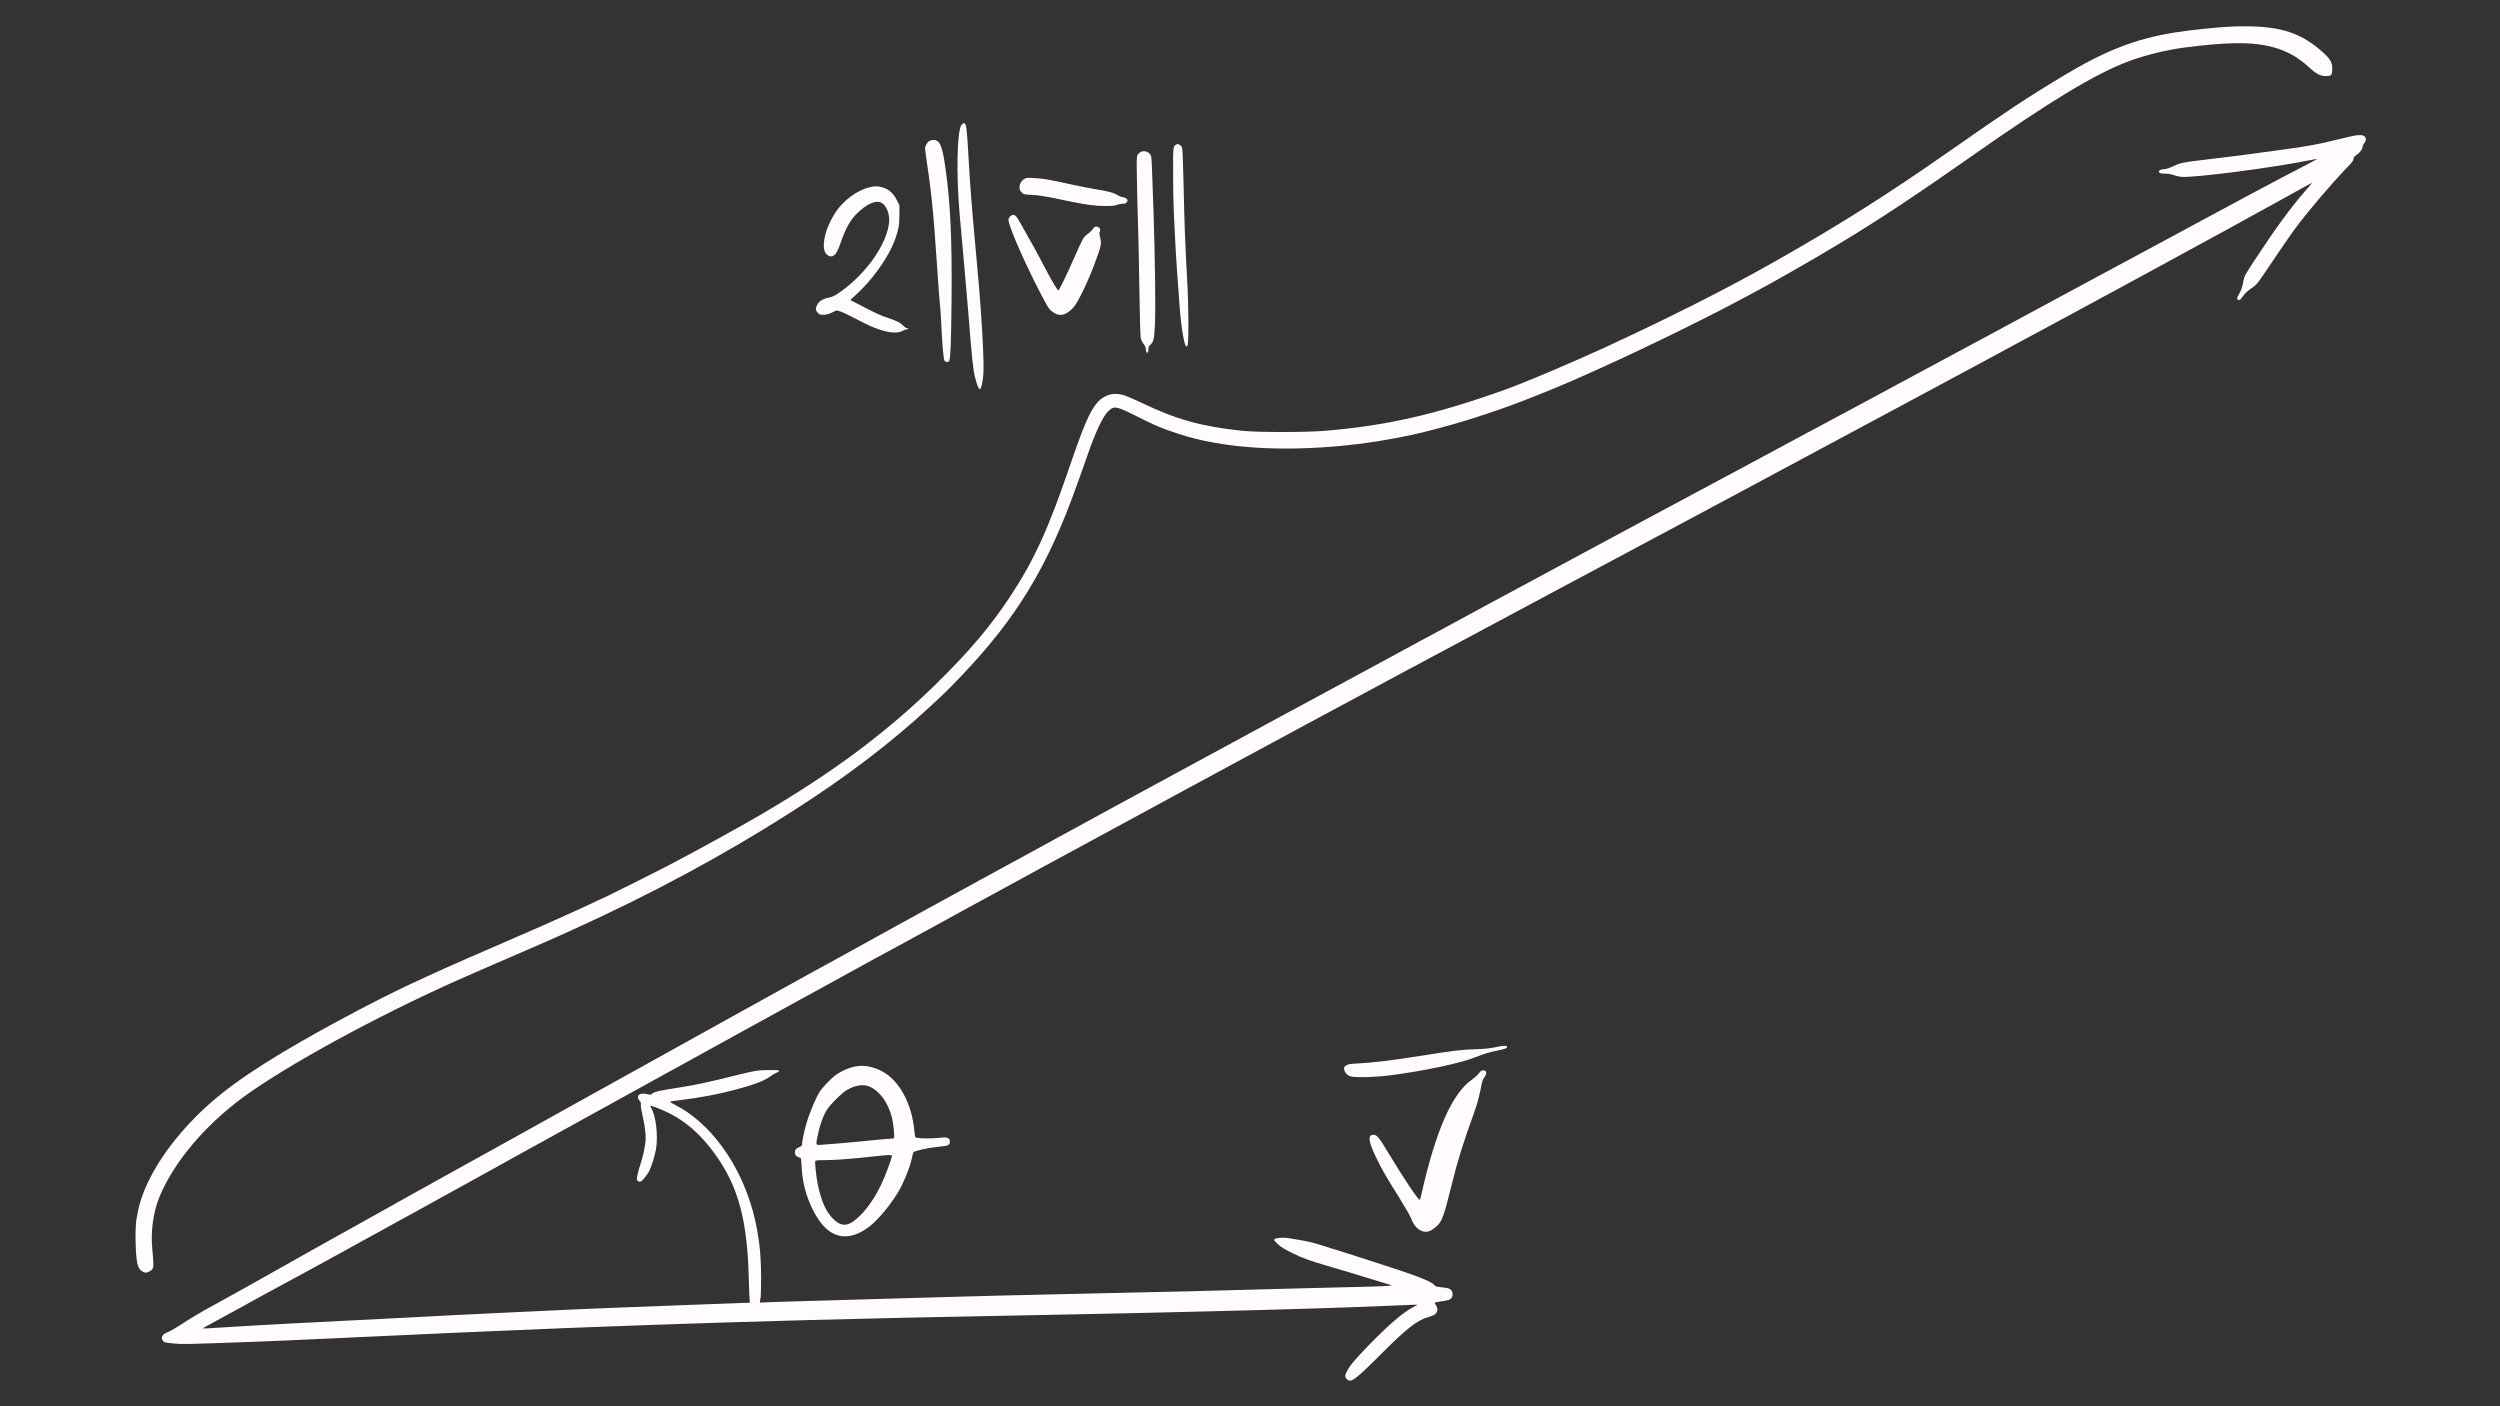
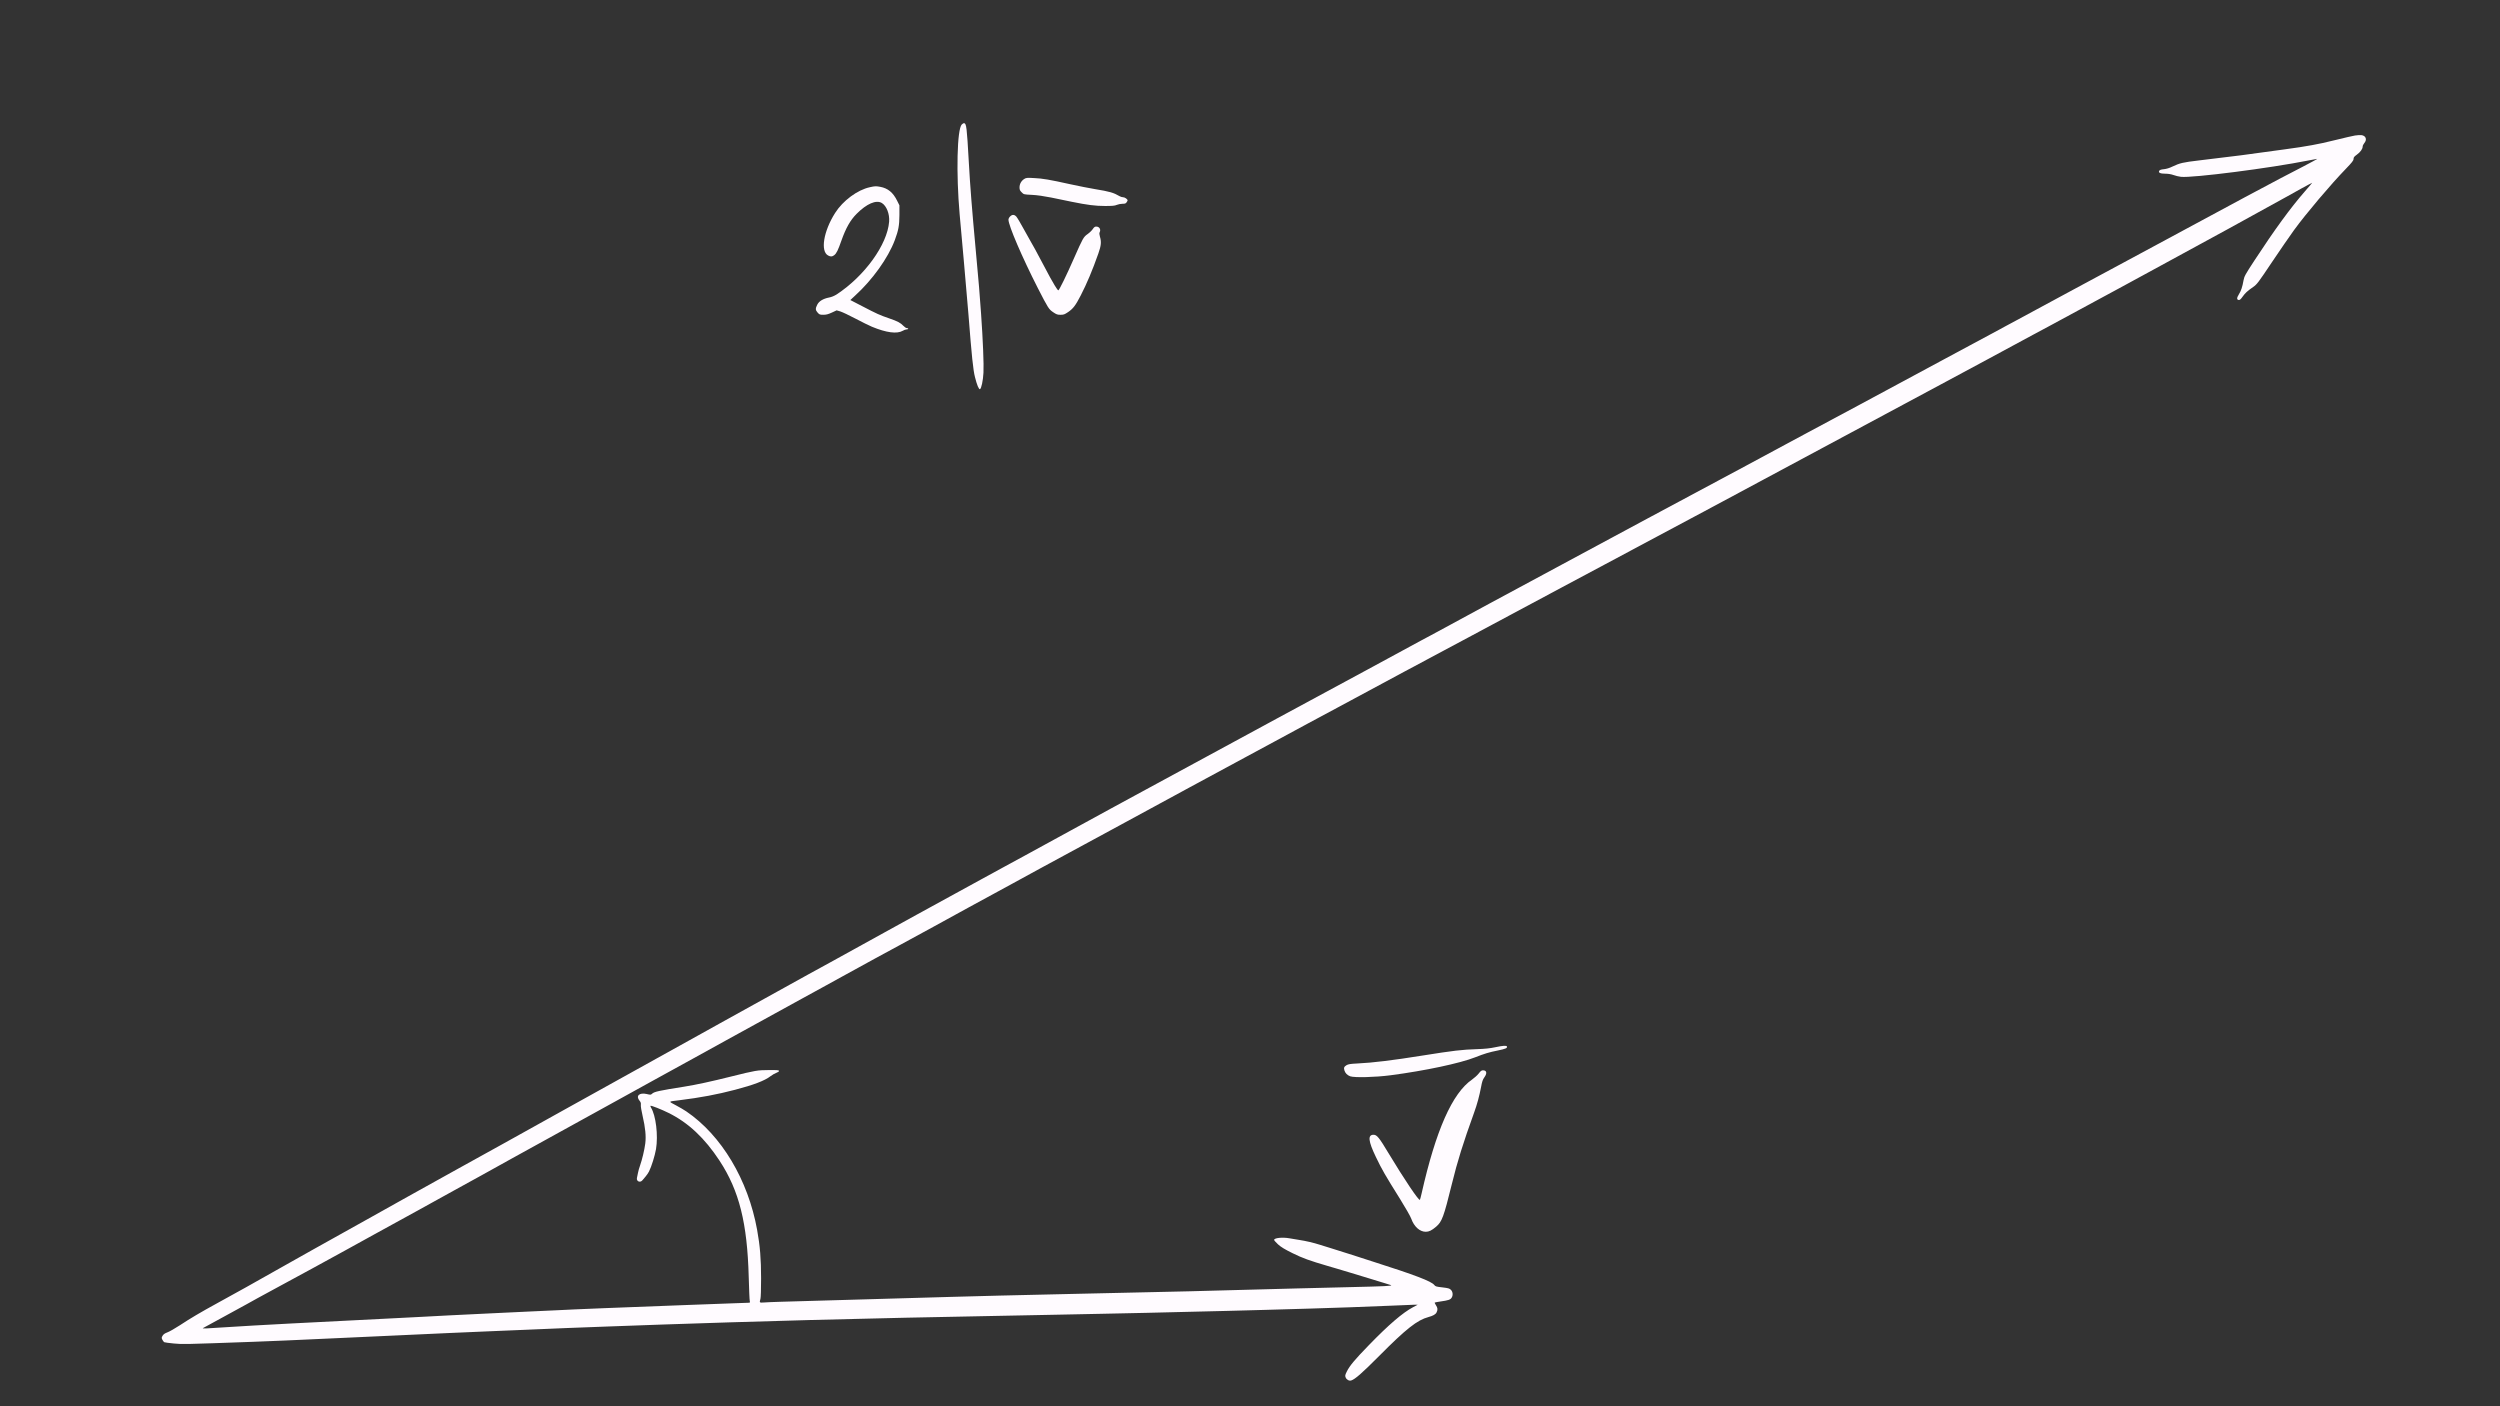
<svg xmlns="http://www.w3.org/2000/svg" version="1.0" width="3840pt" height="2160pt" viewBox="0 0 3840 2160" preserveAspectRatio="xMidYMid meet">
  <rect x="0" y="0" width="3840" height="2160" fill="#333333" stroke="none" />
  <g transform="translate(0,2160) scale(0.1,-0.1)" fill="#fffbff">
-     <path d="M34300 21193 c-206 -7 -660 -54 -902 -93 -604 -98 -1066 -279 -1726 -677 -547 -330 -818 -509 -1747 -1158 -947 -661 -1646 -1103 -2625 -1660 -743 -423 -1633 -873 -2645 -1340 -544 -250 -1232 -541 -1550 -655 -1059 -378 -1802 -547 -2750 -627 -301 -25 -1041 -25 -1275 0 -629 67 -1007 172 -1539 427 -113 54 -237 107 -275 119 -93 28 -184 27 -258 -3 -197 -81 -299 -272 -566 -1056 -338 -994 -554 -1468 -929 -2037 -292 -445 -632 -846 -1134 -1338 -764 -749 -1591 -1364 -2709 -2017 -306 -178 -936 -526 -1265 -698 -66 -35 -147 -77 -180 -95 -74 -40 -883 -445 -888 -445 -3 0 -60 -27 -128 -59 -158 -75 -430 -201 -434 -201 -2 0 -41 -18 -87 -39 -157 -73 -473 -212 -1078 -474 -624 -270 -940 -411 -1310 -585 -476 -223 -1126 -565 -1670 -877 -854 -491 -1324 -835 -1719 -1258 -416 -446 -694 -914 -786 -1321 -40 -181 -48 -277 -42 -521 9 -310 31 -400 111 -439 32 -16 44 -17 75 -7 20 6 48 22 62 37 21 22 24 35 24 97 0 40 -6 128 -14 197 -31 285 10 593 114 840 220 525 693 1085 1282 1518 669 490 2047 1242 3303 1802 102 45 349 153 550 240 399 172 897 389 969 422 25 11 143 65 261 118 1200 545 2292 1133 3330 1795 837 533 1526 1056 2139 1625 238 220 275 256 479 470 851 892 1325 1675 1769 2920 24 69 67 188 95 265 27 77 65 183 83 235 114 325 220 552 297 632 30 32 66 60 83 64 57 14 136 -13 347 -121 298 -151 384 -188 663 -280 661 -218 1565 -280 2580 -175 436 45 926 133 1306 234 30 8 99 26 154 41 456 121 993 302 1480 499 422 170 595 245 1220 531 28 13 140 65 250 117 969 458 1712 840 2405 1236 1017 580 1591 948 2743 1755 1256 881 1941 1295 2462 1489 246 92 573 172 850 208 602 78 973 87 1253 30 275 -56 465 -154 675 -348 95 -88 163 -122 247 -121 78 1 91 15 93 105 3 104 -28 157 -152 268 -354 315 -694 412 -1371 389z" />
    <path d="M14772 19687 c-71 -76 -87 -747 -32 -1377 19 -223 29 -334 65 -725 24 -263 54 -612 70 -810 51 -652 72 -856 101 -969 30 -120 59 -189 76 -184 21 7 48 133 54 253 7 125 -8 500 -37 910 -22 316 -33 448 -84 1000 -55 595 -84 958 -105 1340 -29 516 -36 576 -70 583 -9 1 -26 -8 -38 -21z" />
    <path d="M36175 19519 c-33 -5 -166 -36 -295 -68 -129 -33 -296 -69 -370 -81 -74 -12 -157 -25 -185 -31 -42 -7 -298 -43 -900 -124 -114 -15 -287 -36 -655 -80 -238 -28 -289 -40 -398 -92 -48 -24 -96 -38 -135 -42 -43 -4 -63 -11 -71 -24 -18 -29 15 -45 92 -45 43 0 88 -7 125 -20 31 -12 84 -24 116 -28 176 -20 1375 134 1958 251 67 14 128 25 135 25 7 0 -87 -51 -208 -114 -403 -206 -1041 -548 -2849 -1524 -137 -74 -428 -230 -645 -347 -217 -117 -494 -266 -615 -332 -121 -66 -265 -144 -320 -173 -55 -29 -118 -63 -140 -75 -22 -12 -71 -39 -110 -60 -38 -20 -419 -225 -845 -454 -940 -507 -1795 -966 -2105 -1131 -126 -67 -277 -148 -335 -180 -58 -32 -328 -177 -600 -323 -1094 -585 -2092 -1121 -2585 -1387 -170 -92 -427 -230 -570 -307 -467 -251 -1176 -633 -1385 -748 -113 -61 -250 -136 -305 -165 -55 -29 -122 -65 -150 -80 -189 -103 -558 -304 -830 -450 -686 -370 -1082 -584 -1370 -740 -708 -383 -1740 -943 -2025 -1098 -96 -52 -332 -181 -525 -285 -192 -104 -379 -206 -415 -227 -36 -20 -135 -75 -220 -120 -85 -46 -254 -138 -375 -205 -121 -67 -265 -145 -320 -175 -55 -29 -190 -103 -300 -163 -110 -61 -276 -152 -370 -202 -222 -120 -748 -409 -995 -545 -107 -59 -328 -181 -490 -270 -162 -90 -378 -209 -480 -265 -102 -57 -259 -143 -350 -193 -91 -49 -246 -134 -345 -189 -99 -55 -313 -173 -475 -263 -273 -151 -567 -313 -885 -490 -71 -40 -195 -109 -275 -153 -167 -92 -1030 -570 -1355 -752 -486 -270 -674 -375 -760 -422 -49 -27 -153 -85 -230 -128 -287 -159 -604 -335 -730 -406 -71 -39 -215 -119 -320 -177 -104 -57 -269 -148 -365 -202 -293 -163 -601 -335 -675 -375 -38 -21 -135 -75 -215 -120 -80 -45 -269 -151 -420 -235 -151 -84 -365 -203 -475 -265 -110 -61 -303 -169 -430 -240 -126 -70 -378 -212 -560 -315 -343 -195 -591 -333 -905 -505 -263 -144 -415 -234 -574 -339 -77 -50 -164 -100 -195 -111 -40 -15 -60 -29 -74 -52 -17 -29 -17 -34 -3 -62 9 -16 21 -33 28 -37 7 -4 73 -13 147 -20 140 -13 132 -13 1221 26 162 6 385 15 495 20 110 5 259 12 330 15 72 3 270 12 440 20 557 26 758 36 1745 80 184 8 445 19 580 25 135 6 351 15 480 20 539 24 979 41 1375 55 231 8 607 22 835 30 489 18 1523 49 2290 70 815 22 2051 49 2950 65 311 5 653 12 760 15 107 3 440 10 740 15 300 5 617 12 705 15 88 3 367 10 620 15 253 5 534 12 625 15 91 3 343 10 560 15 217 6 530 15 695 20 165 5 442 15 615 20 173 6 461 17 640 25 179 8 343 15 365 15 l40 -1 -70 -37 c-160 -85 -374 -268 -683 -587 -212 -218 -292 -314 -335 -401 -27 -55 -29 -65 -18 -92 14 -34 54 -56 85 -46 60 19 166 112 431 378 414 417 584 550 755 596 71 19 110 41 125 71 21 40 19 71 -10 112 -13 20 -21 38 -17 40 4 3 45 10 92 17 114 16 148 27 166 56 25 37 20 92 -10 122 -22 22 -40 27 -131 38 -93 10 -107 14 -125 37 -45 57 -296 153 -930 355 -69 22 -215 69 -325 105 -110 36 -254 81 -320 101 -66 20 -147 45 -180 56 -100 32 -215 59 -320 75 -55 9 -122 20 -150 25 -107 19 -235 6 -235 -25 0 -7 28 -38 61 -69 47 -42 102 -75 223 -135 151 -75 265 -116 536 -195 47 -13 114 -33 150 -44 36 -11 121 -37 190 -57 69 -20 195 -58 280 -85 85 -26 196 -60 245 -75 50 -14 99 -30 110 -34 31 -13 -100 -19 -625 -31 -261 -6 -628 -15 -815 -20 -1060 -31 -2227 -59 -3480 -85 -390 -8 -879 -19 -1085 -25 -206 -5 -546 -15 -755 -20 -571 -16 -1030 -29 -1220 -35 -153 -5 -879 -26 -1395 -40 -107 -3 -223 -8 -257 -11 -69 -5 -70 -4 -53 56 6 20 10 154 10 315 0 296 -16 498 -61 745 -139 769 -548 1453 -1089 1820 -32 22 -104 64 -161 94 -116 62 -121 55 51 76 331 41 584 89 859 161 287 75 457 140 546 209 28 21 69 45 90 52 23 8 40 19 40 28 0 13 -24 15 -155 14 -177 -1 -203 -5 -580 -99 -307 -77 -540 -127 -715 -155 -392 -62 -466 -78 -499 -109 -20 -19 -24 -19 -83 -5 -113 26 -172 -28 -110 -103 18 -21 23 -37 20 -63 -3 -20 9 -94 26 -165 44 -190 56 -317 42 -429 -13 -100 -48 -247 -81 -341 -12 -33 -26 -82 -31 -110 -6 -27 -13 -62 -16 -78 -11 -53 50 -79 85 -35 9 11 31 37 48 57 17 20 41 54 52 76 39 77 90 242 108 345 35 211 -2 519 -78 639 -7 11 -10 23 -7 26 9 8 171 -56 279 -110 303 -150 555 -387 783 -735 301 -460 425 -955 447 -1785 5 -187 12 -352 16 -367 6 -25 3 -28 -17 -28 -13 0 -139 -5 -279 -10 -140 -5 -446 -16 -680 -25 -869 -32 -1801 -69 -1980 -80 -52 -3 -248 -12 -435 -20 -187 -8 -470 -22 -630 -30 -159 -8 -427 -21 -595 -29 -168 -9 -345 -18 -395 -21 -49 -3 -225 -12 -390 -20 -1366 -68 -2189 -111 -2615 -139 -343 -23 -393 -25 -384 -16 5 4 133 74 284 155 151 81 320 174 375 205 55 32 271 150 480 263 369 199 739 401 1035 564 80 44 285 157 455 251 688 377 817 449 990 545 99 55 250 138 335 185 85 46 229 126 320 176 91 51 302 168 470 261 284 156 543 299 1115 615 127 70 367 203 535 295 168 93 404 223 525 290 121 67 256 141 300 165 44 24 179 98 300 165 121 67 355 197 520 287 642 352 939 516 1175 646 135 74 272 149 305 167 33 18 170 93 305 168 380 209 654 359 905 494 127 69 347 189 490 267 355 196 783 429 940 514 72 38 193 104 270 147 77 43 271 149 430 235 160 86 369 200 465 252 96 53 258 140 360 195 102 55 289 156 415 225 591 322 1601 869 1940 1051 143 76 337 181 430 232 94 51 321 174 505 273 184 98 477 256 650 349 488 263 1245 670 1450 778 102 54 266 142 365 195 99 54 385 206 635 340 250 133 604 322 785 420 182 98 481 257 665 355 184 98 547 291 805 430 259 138 524 280 590 315 66 35 260 138 430 230 171 92 447 240 615 330 346 184 796 426 2725 1462 292 157 629 338 750 403 121 65 288 155 370 200 83 45 224 122 315 170 91 48 188 100 215 115 143 78 536 291 730 395 121 65 288 155 370 200 83 46 283 154 445 242 770 417 1771 965 2170 1188 129 73 260 145 290 160 l55 28 -25 -31 c-14 -16 -56 -65 -94 -109 -214 -246 -457 -578 -769 -1055 -143 -219 -155 -241 -167 -305 -17 -99 -38 -162 -72 -215 -33 -53 -34 -81 -2 -86 16 -2 31 10 59 50 42 58 70 85 163 150 58 40 77 65 283 373 122 182 277 407 345 501 184 253 566 704 796 941 96 100 118 128 118 152 0 24 10 36 50 65 55 40 90 88 90 125 0 13 11 36 25 53 47 55 24 115 -46 123 -19 2 -61 -1 -94 -6z" />
-     <path d="M14280 19437 c-36 -18 -70 -74 -70 -116 0 -20 4 -63 10 -96 85 -566 114 -838 165 -1595 37 -532 45 -646 54 -723 5 -45 12 -145 16 -222 13 -322 37 -610 53 -627 18 -21 55 -24 70 -5 21 24 32 291 38 922 9 947 -17 1512 -97 2065 -47 328 -84 410 -184 410 -16 0 -41 -6 -55 -13z" />
-     <path d="M18065 19379 c-46 -23 -47 -30 -46 -443 0 -215 5 -483 11 -596 5 -113 14 -299 20 -415 10 -222 36 -604 70 -1045 25 -326 72 -598 104 -603 25 -5 30 72 30 383 -1 179 -8 456 -18 615 -29 514 -46 948 -56 1485 -6 289 -16 542 -21 562 -7 26 -19 43 -39 53 -16 8 -30 15 -32 14 -2 0 -12 -5 -23 -10z" />
-     <path d="M17519 19265 c-14 -8 -34 -27 -44 -42 -17 -25 -18 -52 -11 -423 3 -217 11 -503 16 -635 5 -132 14 -568 20 -970 6 -411 15 -753 21 -782 6 -32 23 -69 45 -97 23 -30 34 -56 34 -78 0 -18 4 -39 9 -47 15 -24 31 -2 31 43 0 33 6 48 26 67 54 49 63 89 74 320 11 218 2 998 -20 1664 -26 784 -31 896 -39 918 -24 63 -104 94 -162 62z" />
    <path d="M15732 18851 c-45 -29 -72 -77 -72 -129 0 -36 6 -50 33 -76 32 -33 33 -33 157 -39 81 -4 184 -19 295 -41 94 -20 235 -49 315 -65 240 -49 365 -65 515 -65 110 0 148 3 179 17 21 9 60 17 87 17 38 0 51 4 63 22 9 12 16 26 16 30 0 18 -42 48 -67 48 -16 0 -39 7 -53 15 -96 56 -154 73 -380 110 -85 14 -256 48 -380 75 -320 71 -425 89 -558 95 -107 6 -120 5 -150 -14z" />
    <path d="M13360 18724 c-188 -40 -413 -206 -532 -394 -179 -281 -230 -592 -107 -655 38 -20 62 -19 93 6 35 27 58 75 110 223 69 194 136 313 232 410 156 157 302 220 389 168 73 -45 121 -168 112 -287 -28 -354 -377 -836 -807 -1118 -35 -22 -78 -40 -116 -47 -91 -18 -154 -56 -181 -110 -30 -59 -29 -83 6 -122 27 -30 34 -33 88 -33 45 0 74 8 131 34 l73 34 57 -17 c31 -10 136 -59 232 -110 96 -51 210 -107 253 -125 222 -92 386 -113 473 -62 19 12 46 21 60 21 13 0 24 5 24 10 0 6 -9 10 -21 10 -11 0 -34 15 -52 34 -46 48 -89 71 -220 116 -143 49 -186 68 -414 187 l-182 94 67 62 c273 248 512 582 616 858 56 150 70 224 71 384 l0 151 -37 74 c-61 123 -140 188 -257 210 -66 12 -80 12 -161 -6z" />
    <path d="M15515 18275 c-14 -13 -25 -35 -25 -49 0 -90 210 -578 451 -1051 159 -310 169 -325 235 -370 51 -35 66 -40 114 -40 48 0 62 5 118 43 76 52 113 101 191 252 93 180 181 388 272 647 43 122 48 179 24 258 -9 32 -11 54 -5 66 24 44 -3 89 -53 89 -20 0 -33 -10 -51 -37 -13 -21 -49 -56 -80 -78 -64 -45 -73 -62 -211 -375 -113 -258 -227 -490 -239 -490 -6 0 -32 35 -57 78 -49 81 -67 115 -223 409 -53 101 -113 211 -134 245 -21 35 -76 133 -122 218 -46 85 -95 167 -109 183 -31 34 -64 35 -96 2z" />
-     <path d="M22970 5515 c-84 -18 -161 -26 -285 -30 -228 -7 -356 -22 -840 -99 -450 -72 -758 -110 -995 -121 -108 -5 -141 -11 -167 -26 -38 -24 -45 -39 -33 -80 12 -42 45 -75 89 -91 65 -23 385 -15 621 16 527 69 1068 184 1302 277 140 55 208 76 347 104 117 24 145 36 138 60 -6 18 -59 15 -177 -10z" />
-     <path d="M13160 5223 c-108 -16 -222 -65 -326 -138 -76 -55 -209 -195 -252 -267 -44 -74 -114 -235 -167 -383 -41 -115 -95 -346 -95 -407 0 -24 -6 -32 -37 -45 -57 -23 -73 -41 -73 -84 0 -29 6 -42 26 -58 15 -12 35 -21 45 -21 23 0 26 -16 33 -155 13 -281 106 -569 257 -795 202 -302 474 -342 775 -116 135 101 330 334 454 543 79 133 173 362 201 491 11 53 24 103 28 111 12 23 216 70 374 85 166 16 187 25 187 82 0 25 -7 38 -26 50 -23 16 -38 16 -159 5 -116 -11 -265 -9 -330 4 -19 4 -22 16 -33 127 -36 357 -190 675 -408 838 -140 105 -323 157 -474 133z m205 -317 c154 -72 277 -246 336 -474 20 -81 42 -283 32 -307 -3 -10 -19 -15 -42 -15 -20 0 -106 -7 -191 -15 -380 -38 -465 -45 -630 -59 -96 -8 -210 -17 -252 -20 -92 -5 -89 -13 -58 140 43 212 105 363 185 457 80 94 206 211 262 244 134 78 260 95 358 49z m335 -1060 c0 -38 -109 -327 -170 -451 -95 -193 -195 -340 -310 -457 -172 -175 -280 -194 -411 -71 -118 110 -193 274 -248 543 -24 114 -47 330 -38 354 5 14 26 16 144 16 172 1 408 19 818 64 168 19 215 19 215 2z" />
+     <path d="M22970 5515 c-84 -18 -161 -26 -285 -30 -228 -7 -356 -22 -840 -99 -450 -72 -758 -110 -995 -121 -108 -5 -141 -11 -167 -26 -38 -24 -45 -39 -33 -80 12 -42 45 -75 89 -91 65 -23 385 -15 621 16 527 69 1068 184 1302 277 140 55 208 76 347 104 117 24 145 36 138 60 -6 18 -59 15 -177 -10" />
    <path d="M22713 5111 c-21 -27 -67 -68 -101 -92 -305 -209 -557 -779 -777 -1754 -10 -44 -21 -86 -25 -94 -13 -24 -240 314 -486 722 -140 234 -175 277 -226 277 -92 0 -82 -97 35 -340 96 -200 142 -279 371 -645 82 -132 160 -268 172 -302 43 -123 131 -203 223 -203 51 0 90 19 160 78 90 77 117 150 242 657 84 344 171 624 343 1100 45 124 78 247 105 387 15 83 26 116 50 149 47 64 38 109 -21 109 -21 0 -36 -11 -65 -49z" />
  </g>
</svg>